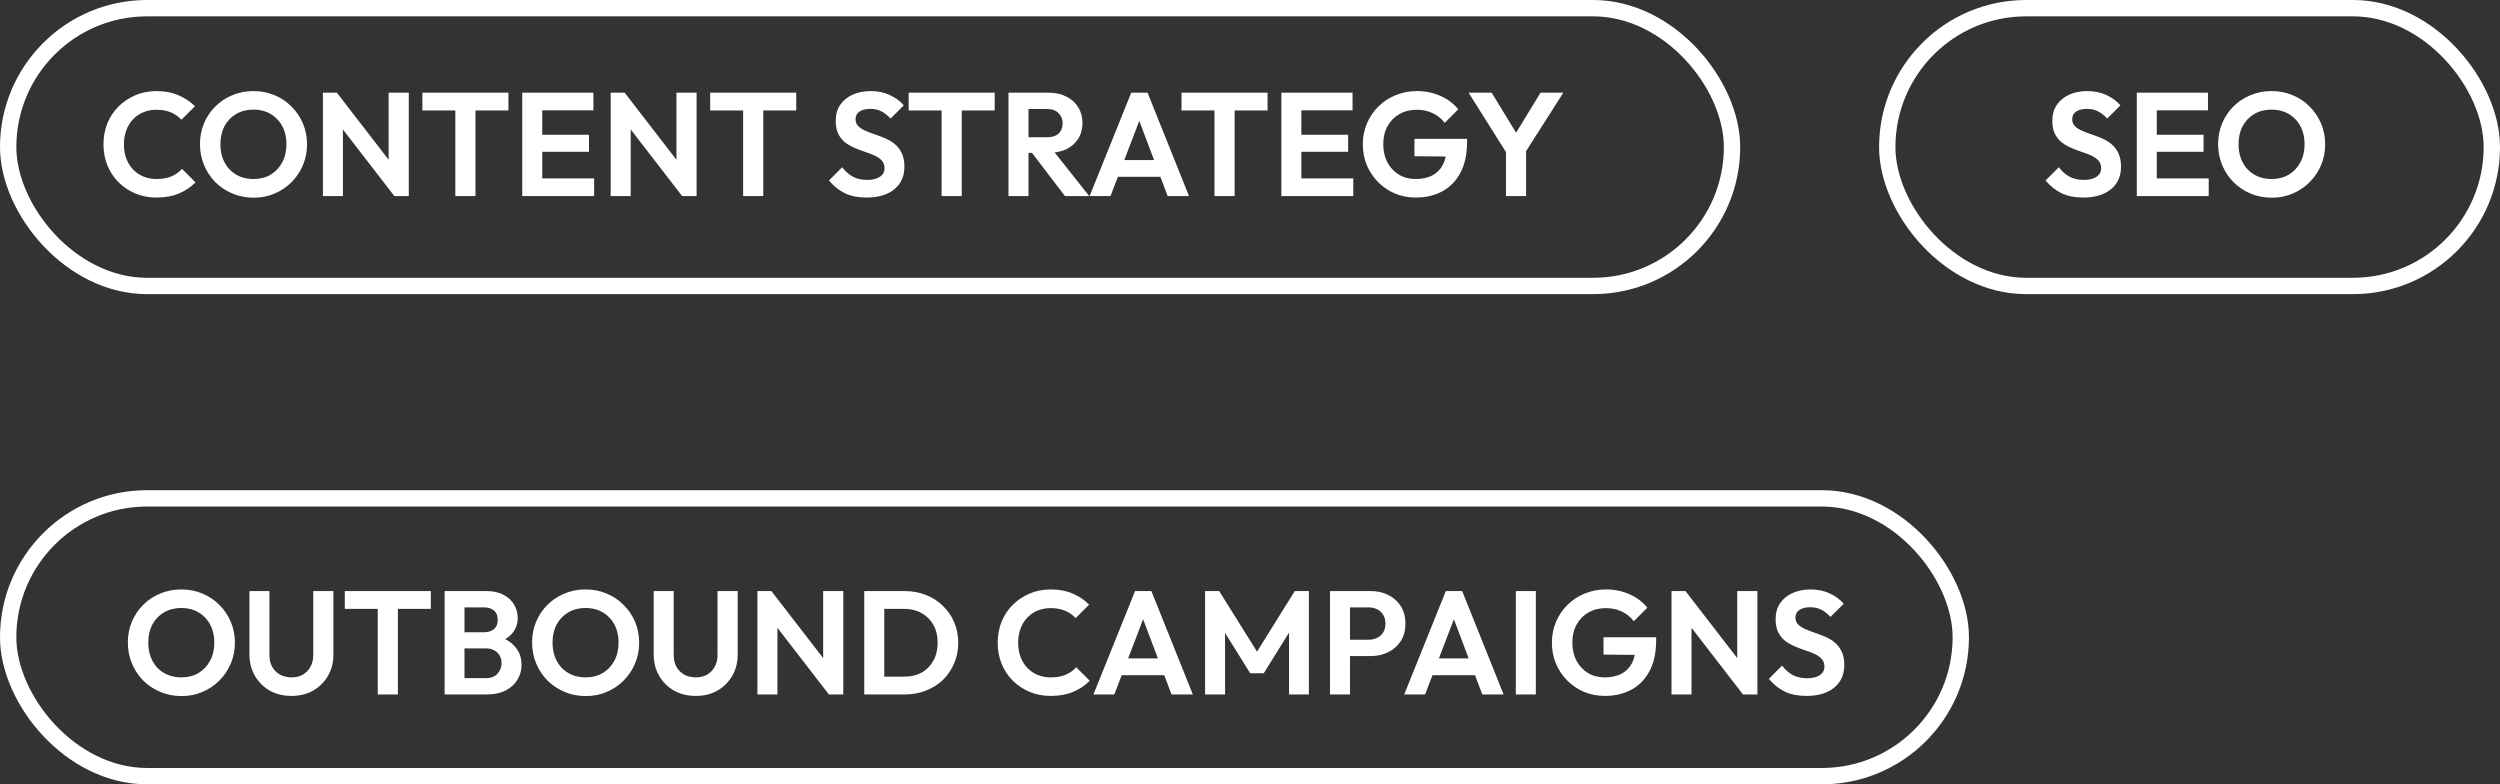
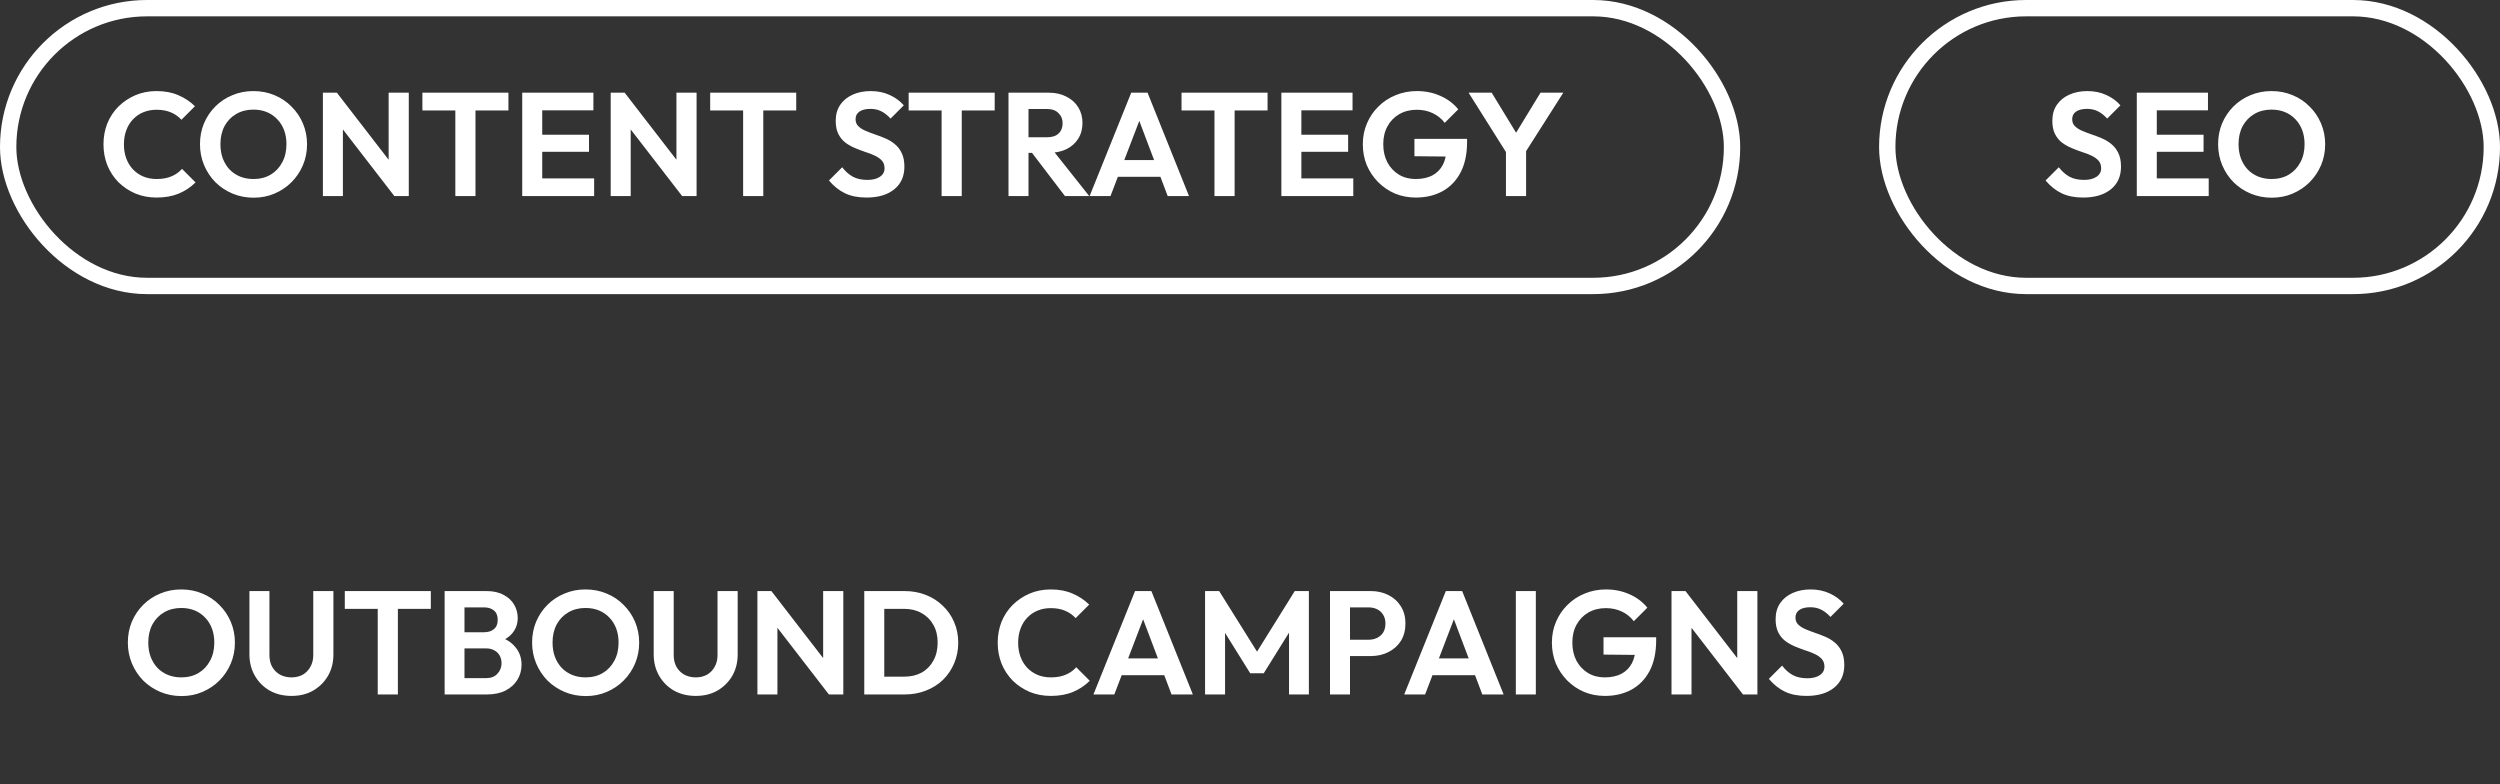
<svg xmlns="http://www.w3.org/2000/svg" width="306" height="96" viewBox="0 0 306 96" fill="none">
  <rect x="0" y="0" width="306" height="96" fill="#333333" stroke="none" />
  <rect x="1" y="1" width="211" height="34" rx="17" stroke="white" stroke-width="2" />
  <path d="M19.164 24.18C18.24 24.18 17.382 24.018 16.59 23.694C15.798 23.358 15.102 22.896 14.502 22.308C13.914 21.708 13.458 21.012 13.134 20.22C12.822 19.428 12.666 18.576 12.666 17.664C12.666 16.752 12.822 15.9 13.134 15.108C13.458 14.316 13.914 13.626 14.502 13.038C15.102 12.45 15.792 11.988 16.572 11.652C17.364 11.316 18.228 11.148 19.164 11.148C20.172 11.148 21.06 11.316 21.828 11.652C22.596 11.976 23.274 12.426 23.862 13.002L22.206 14.658C21.858 14.274 21.432 13.974 20.928 13.758C20.424 13.542 19.836 13.434 19.164 13.434C18.576 13.434 18.036 13.536 17.544 13.74C17.064 13.932 16.644 14.22 16.284 14.604C15.924 14.976 15.648 15.426 15.456 15.954C15.264 16.47 15.168 17.04 15.168 17.664C15.168 18.3 15.264 18.876 15.456 19.392C15.648 19.908 15.924 20.358 16.284 20.742C16.644 21.114 17.064 21.402 17.544 21.606C18.036 21.81 18.576 21.912 19.164 21.912C19.872 21.912 20.478 21.804 20.982 21.588C21.498 21.372 21.93 21.066 22.278 20.67L23.934 22.326C23.346 22.914 22.662 23.37 21.882 23.694C21.102 24.018 20.196 24.18 19.164 24.18ZM31.048 24.198C30.124 24.198 29.26 24.03 28.456 23.694C27.664 23.358 26.968 22.896 26.368 22.308C25.78 21.708 25.318 21.012 24.982 20.22C24.646 19.416 24.478 18.558 24.478 17.646C24.478 16.734 24.64 15.888 24.964 15.108C25.3 14.316 25.762 13.626 26.35 13.038C26.95 12.438 27.646 11.976 28.438 11.652C29.23 11.316 30.088 11.148 31.012 11.148C31.948 11.148 32.812 11.316 33.604 11.652C34.396 11.976 35.086 12.438 35.674 13.038C36.274 13.626 36.742 14.316 37.078 15.108C37.414 15.9 37.582 16.752 37.582 17.664C37.582 18.576 37.414 19.428 37.078 20.22C36.742 21.012 36.274 21.708 35.674 22.308C35.086 22.896 34.396 23.358 33.604 23.694C32.824 24.03 31.972 24.198 31.048 24.198ZM31.012 21.912C31.828 21.912 32.536 21.732 33.136 21.372C33.736 21.012 34.204 20.514 34.54 19.878C34.888 19.242 35.062 18.498 35.062 17.646C35.062 17.022 34.966 16.452 34.774 15.936C34.582 15.42 34.306 14.976 33.946 14.604C33.586 14.22 33.16 13.926 32.668 13.722C32.176 13.518 31.624 13.416 31.012 13.416C30.22 13.416 29.518 13.596 28.906 13.956C28.306 14.304 27.832 14.796 27.484 15.432C27.148 16.068 26.98 16.806 26.98 17.646C26.98 18.282 27.076 18.864 27.268 19.392C27.472 19.92 27.748 20.37 28.096 20.742C28.456 21.114 28.882 21.402 29.374 21.606C29.878 21.81 30.424 21.912 31.012 21.912ZM39.523 24V11.346H41.233L41.971 13.794V24H39.523ZM48.271 24L40.765 14.28L41.233 11.346L48.739 21.066L48.271 24ZM48.271 24L47.569 21.624V11.346H50.035V24H48.271ZM55.733 24V11.616H58.199V24H55.733ZM51.701 13.524V11.346H62.231V13.524H51.701ZM63.921 24V11.346H66.369V24H63.921ZM65.721 24V21.84H72.723V24H65.721ZM65.721 18.582V16.494H72.093V18.582H65.721ZM65.721 13.506V11.346H72.633V13.506H65.721ZM74.749 24V11.346H76.459L77.197 13.794V24H74.749ZM83.497 24L75.991 14.28L76.459 11.346L83.965 21.066L83.497 24ZM83.497 24L82.795 21.624V11.346H85.261V24H83.497ZM90.959 24V11.616H93.425V24H90.959ZM86.927 13.524V11.346H97.457V13.524H86.927ZM106.054 24.18C105.034 24.18 104.158 24.006 103.426 23.658C102.706 23.31 102.052 22.788 101.464 22.092L103.084 20.472C103.456 20.964 103.888 21.348 104.38 21.624C104.872 21.888 105.472 22.02 106.18 22.02C106.816 22.02 107.32 21.894 107.692 21.642C108.076 21.39 108.268 21.042 108.268 20.598C108.268 20.214 108.16 19.902 107.944 19.662C107.728 19.422 107.44 19.218 107.08 19.05C106.732 18.882 106.342 18.732 105.91 18.6C105.49 18.456 105.064 18.294 104.632 18.114C104.212 17.934 103.822 17.712 103.462 17.448C103.114 17.172 102.832 16.824 102.616 16.404C102.4 15.972 102.292 15.432 102.292 14.784C102.292 14.016 102.478 13.362 102.85 12.822C103.222 12.282 103.732 11.868 104.38 11.58C105.028 11.292 105.76 11.148 106.576 11.148C107.44 11.148 108.22 11.31 108.916 11.634C109.612 11.958 110.182 12.378 110.626 12.894L109.006 14.514C108.634 14.106 108.25 13.806 107.854 13.614C107.47 13.422 107.032 13.326 106.54 13.326C105.976 13.326 105.532 13.434 105.208 13.65C104.884 13.866 104.722 14.178 104.722 14.586C104.722 14.934 104.83 15.216 105.046 15.432C105.262 15.648 105.544 15.834 105.892 15.99C106.252 16.146 106.642 16.296 107.062 16.44C107.494 16.584 107.92 16.746 108.34 16.926C108.772 17.106 109.162 17.34 109.51 17.628C109.87 17.916 110.158 18.288 110.374 18.744C110.59 19.188 110.698 19.74 110.698 20.4C110.698 21.576 110.284 22.5 109.456 23.172C108.628 23.844 107.494 24.18 106.054 24.18ZM115.252 24V11.616H117.718V24H115.252ZM111.22 13.524V11.346H121.75V13.524H111.22ZM125.241 18.708V16.8H128.175C128.775 16.8 129.237 16.65 129.561 16.35C129.897 16.038 130.065 15.612 130.065 15.072C130.065 14.58 129.897 14.172 129.561 13.848C129.237 13.512 128.775 13.344 128.175 13.344H125.241V11.346H128.391C129.207 11.346 129.921 11.508 130.533 11.832C131.157 12.144 131.637 12.576 131.973 13.128C132.321 13.68 132.495 14.316 132.495 15.036C132.495 15.78 132.321 16.428 131.973 16.98C131.637 17.52 131.157 17.946 130.533 18.258C129.909 18.558 129.183 18.708 128.355 18.708H125.241ZM123.441 24V11.346H125.889V24H123.441ZM130.353 24L126.177 18.528L128.427 17.826L133.323 24H130.353ZM133.368 24L138.462 11.346H140.46L145.536 24H142.926L139.002 13.614H139.902L135.924 24H133.368ZM136.068 21.642V19.59H142.872V21.642H136.068ZM148.651 24V11.616H151.117V24H148.651ZM144.619 13.524V11.346H155.149V13.524H144.619ZM156.839 24V11.346H159.287V24H156.839ZM158.639 24V21.84H165.641V24H158.639ZM158.639 18.582V16.494H165.011V18.582H158.639ZM158.639 13.506V11.346H165.551V13.506H158.639ZM173.289 24.18C172.389 24.18 171.543 24.018 170.751 23.694C169.971 23.358 169.281 22.89 168.681 22.29C168.093 21.69 167.631 21 167.295 20.22C166.971 19.428 166.809 18.576 166.809 17.664C166.809 16.74 166.977 15.888 167.313 15.108C167.649 14.316 168.117 13.626 168.717 13.038C169.317 12.438 170.019 11.976 170.823 11.652C171.627 11.316 172.497 11.148 173.433 11.148C174.477 11.148 175.437 11.346 176.313 11.742C177.189 12.126 177.915 12.672 178.491 13.38L176.835 15.036C176.439 14.52 175.947 14.124 175.359 13.848C174.771 13.572 174.123 13.434 173.415 13.434C172.611 13.434 171.897 13.614 171.273 13.974C170.661 14.322 170.181 14.814 169.833 15.45C169.485 16.074 169.311 16.806 169.311 17.646C169.311 18.486 169.479 19.23 169.815 19.878C170.163 20.514 170.631 21.012 171.219 21.372C171.819 21.732 172.503 21.912 173.271 21.912C174.063 21.912 174.741 21.768 175.305 21.48C175.869 21.18 176.301 20.748 176.601 20.184C176.901 19.608 177.051 18.906 177.051 18.078L178.653 19.176L173.127 19.122V16.998H179.571V17.34C179.571 18.852 179.301 20.118 178.761 21.138C178.221 22.146 177.477 22.908 176.529 23.424C175.593 23.928 174.513 24.18 173.289 24.18ZM184.652 19.122L179.756 11.346H182.582L186.38 17.574H184.76L188.558 11.346H191.348L186.398 19.122H184.652ZM184.328 24V17.808H186.794V24H184.328Z" fill="white" />
-   <rect x="1" y="61" width="239" height="34" rx="17" stroke="white" stroke-width="2" />
  <path d="M22.218 85.198C21.294 85.198 20.43 85.03 19.626 84.694C18.834 84.358 18.138 83.896 17.538 83.308C16.95 82.708 16.488 82.012 16.152 81.22C15.816 80.416 15.648 79.558 15.648 78.646C15.648 77.734 15.81 76.888 16.134 76.108C16.47 75.316 16.932 74.626 17.52 74.038C18.12 73.438 18.816 72.976 19.608 72.652C20.4 72.316 21.258 72.148 22.182 72.148C23.118 72.148 23.982 72.316 24.774 72.652C25.566 72.976 26.256 73.438 26.844 74.038C27.444 74.626 27.912 75.316 28.248 76.108C28.584 76.9 28.752 77.752 28.752 78.664C28.752 79.576 28.584 80.428 28.248 81.22C27.912 82.012 27.444 82.708 26.844 83.308C26.256 83.896 25.566 84.358 24.774 84.694C23.994 85.03 23.142 85.198 22.218 85.198ZM22.182 82.912C22.998 82.912 23.706 82.732 24.306 82.372C24.906 82.012 25.374 81.514 25.71 80.878C26.058 80.242 26.232 79.498 26.232 78.646C26.232 78.022 26.136 77.452 25.944 76.936C25.752 76.42 25.476 75.976 25.116 75.604C24.756 75.22 24.33 74.926 23.838 74.722C23.346 74.518 22.794 74.416 22.182 74.416C21.39 74.416 20.688 74.596 20.076 74.956C19.476 75.304 19.002 75.796 18.654 76.432C18.318 77.068 18.15 77.806 18.15 78.646C18.15 79.282 18.246 79.864 18.438 80.392C18.642 80.92 18.918 81.37 19.266 81.742C19.626 82.114 20.052 82.402 20.544 82.606C21.048 82.81 21.594 82.912 22.182 82.912ZM35.678 85.18C34.682 85.18 33.794 84.964 33.014 84.532C32.246 84.088 31.64 83.482 31.197 82.714C30.753 81.946 30.53 81.076 30.53 80.104V72.346H32.978V80.176C32.978 80.74 33.093 81.226 33.321 81.634C33.56 82.042 33.885 82.36 34.292 82.588C34.712 82.804 35.175 82.912 35.678 82.912C36.194 82.912 36.651 82.804 37.047 82.588C37.443 82.36 37.755 82.042 37.983 81.634C38.222 81.226 38.343 80.746 38.343 80.194V72.346H40.809V80.122C40.809 81.094 40.587 81.964 40.142 82.732C39.699 83.488 39.093 84.088 38.325 84.532C37.569 84.964 36.687 85.18 35.678 85.18ZM46.235 85V72.616H48.701V85H46.235ZM42.203 74.524V72.346H52.733V74.524H42.203ZM56.223 85V83.002H59.517C60.105 83.002 60.561 82.822 60.885 82.462C61.221 82.102 61.389 81.676 61.389 81.184C61.389 80.848 61.317 80.542 61.173 80.266C61.029 79.99 60.813 79.774 60.525 79.618C60.249 79.45 59.913 79.366 59.517 79.366H56.223V77.386H59.247C59.751 77.386 60.153 77.26 60.453 77.008C60.765 76.756 60.921 76.378 60.921 75.874C60.921 75.358 60.765 74.974 60.453 74.722C60.153 74.47 59.751 74.344 59.247 74.344H56.223V72.346H59.535C60.375 72.346 61.077 72.502 61.641 72.814C62.217 73.114 62.649 73.516 62.937 74.02C63.225 74.512 63.369 75.052 63.369 75.64C63.369 76.36 63.147 76.984 62.703 77.512C62.271 78.028 61.635 78.412 60.795 78.664L60.903 77.872C61.839 78.136 62.559 78.574 63.063 79.186C63.579 79.786 63.837 80.512 63.837 81.364C63.837 82.036 63.669 82.648 63.333 83.2C63.009 83.74 62.529 84.178 61.893 84.514C61.269 84.838 60.507 85 59.607 85H56.223ZM54.423 85V72.346H56.853V85H54.423ZM71.7 85.198C70.776 85.198 69.912 85.03 69.108 84.694C68.316 84.358 67.62 83.896 67.02 83.308C66.432 82.708 65.97 82.012 65.634 81.22C65.298 80.416 65.13 79.558 65.13 78.646C65.13 77.734 65.292 76.888 65.616 76.108C65.952 75.316 66.414 74.626 67.002 74.038C67.602 73.438 68.298 72.976 69.09 72.652C69.882 72.316 70.74 72.148 71.664 72.148C72.6 72.148 73.464 72.316 74.256 72.652C75.048 72.976 75.738 73.438 76.326 74.038C76.926 74.626 77.394 75.316 77.73 76.108C78.066 76.9 78.234 77.752 78.234 78.664C78.234 79.576 78.066 80.428 77.73 81.22C77.394 82.012 76.926 82.708 76.326 83.308C75.738 83.896 75.048 84.358 74.256 84.694C73.476 85.03 72.624 85.198 71.7 85.198ZM71.664 82.912C72.48 82.912 73.188 82.732 73.788 82.372C74.388 82.012 74.856 81.514 75.192 80.878C75.54 80.242 75.714 79.498 75.714 78.646C75.714 78.022 75.618 77.452 75.426 76.936C75.234 76.42 74.958 75.976 74.598 75.604C74.238 75.22 73.812 74.926 73.32 74.722C72.828 74.518 72.276 74.416 71.664 74.416C70.872 74.416 70.17 74.596 69.558 74.956C68.958 75.304 68.484 75.796 68.136 76.432C67.8 77.068 67.632 77.806 67.632 78.646C67.632 79.282 67.728 79.864 67.92 80.392C68.124 80.92 68.4 81.37 68.748 81.742C69.108 82.114 69.534 82.402 70.026 82.606C70.53 82.81 71.076 82.912 71.664 82.912ZM85.161 85.18C84.165 85.18 83.277 84.964 82.497 84.532C81.729 84.088 81.123 83.482 80.679 82.714C80.235 81.946 80.013 81.076 80.013 80.104V72.346H82.461V80.176C82.461 80.74 82.575 81.226 82.803 81.634C83.043 82.042 83.367 82.36 83.775 82.588C84.195 82.804 84.657 82.912 85.161 82.912C85.677 82.912 86.133 82.804 86.529 82.588C86.925 82.36 87.237 82.042 87.465 81.634C87.705 81.226 87.825 80.746 87.825 80.194V72.346H90.291V80.122C90.291 81.094 90.069 81.964 89.625 82.732C89.181 83.488 88.575 84.088 87.807 84.532C87.051 84.964 86.169 85.18 85.161 85.18ZM92.708 85V72.346H94.418L95.156 74.794V85H92.708ZM101.456 85L93.95 75.28L94.418 72.346L101.924 82.066L101.456 85ZM101.456 85L100.754 82.624V72.346H103.22V85H101.456ZM107.46 85V82.822H110.682C111.498 82.822 112.212 82.654 112.824 82.318C113.436 81.97 113.91 81.484 114.246 80.86C114.594 80.236 114.768 79.498 114.768 78.646C114.768 77.818 114.594 77.098 114.246 76.486C113.898 75.862 113.418 75.382 112.806 75.046C112.194 74.698 111.486 74.524 110.682 74.524H107.406V72.346H110.718C111.654 72.346 112.518 72.502 113.31 72.814C114.114 73.126 114.81 73.57 115.398 74.146C115.998 74.71 116.46 75.376 116.784 76.144C117.12 76.912 117.288 77.752 117.288 78.664C117.288 79.576 117.12 80.422 116.784 81.202C116.46 81.97 116.004 82.642 115.416 83.218C114.828 83.782 114.132 84.22 113.328 84.532C112.536 84.844 111.678 85 110.754 85H107.46ZM105.786 85V72.346H108.234V85H105.786ZM128.617 85.18C127.693 85.18 126.835 85.018 126.043 84.694C125.251 84.358 124.555 83.896 123.955 83.308C123.367 82.708 122.911 82.012 122.587 81.22C122.275 80.428 122.119 79.576 122.119 78.664C122.119 77.752 122.275 76.9 122.587 76.108C122.911 75.316 123.367 74.626 123.955 74.038C124.555 73.45 125.245 72.988 126.025 72.652C126.817 72.316 127.681 72.148 128.617 72.148C129.625 72.148 130.513 72.316 131.281 72.652C132.049 72.976 132.727 73.426 133.315 74.002L131.659 75.658C131.311 75.274 130.885 74.974 130.381 74.758C129.877 74.542 129.289 74.434 128.617 74.434C128.029 74.434 127.489 74.536 126.997 74.74C126.517 74.932 126.097 75.22 125.737 75.604C125.377 75.976 125.101 76.426 124.909 76.954C124.717 77.47 124.621 78.04 124.621 78.664C124.621 79.3 124.717 79.876 124.909 80.392C125.101 80.908 125.377 81.358 125.737 81.742C126.097 82.114 126.517 82.402 126.997 82.606C127.489 82.81 128.029 82.912 128.617 82.912C129.325 82.912 129.931 82.804 130.435 82.588C130.951 82.372 131.383 82.066 131.731 81.67L133.387 83.326C132.799 83.914 132.115 84.37 131.335 84.694C130.555 85.018 129.649 85.18 128.617 85.18ZM133.837 85L138.931 72.346H140.929L146.005 85H143.395L139.471 74.614H140.371L136.393 85H133.837ZM136.537 82.642V80.59H143.341V82.642H136.537ZM147.499 85V72.346H149.227L154.357 80.554H153.367L158.479 72.346H160.207V85H157.777V76.54L158.245 76.684L154.681 82.408H153.025L149.461 76.684L149.947 76.54V85H147.499ZM164.592 80.302V78.304H167.526C167.91 78.304 168.258 78.226 168.57 78.07C168.882 77.914 169.128 77.692 169.308 77.404C169.488 77.104 169.578 76.744 169.578 76.324C169.578 75.916 169.488 75.562 169.308 75.262C169.128 74.962 168.882 74.734 168.57 74.578C168.258 74.422 167.91 74.344 167.526 74.344H164.592V72.346H167.778C168.582 72.346 169.302 72.508 169.938 72.832C170.586 73.156 171.096 73.618 171.468 74.218C171.84 74.806 172.026 75.508 172.026 76.324C172.026 77.14 171.84 77.848 171.468 78.448C171.096 79.036 170.586 79.492 169.938 79.816C169.302 80.14 168.582 80.302 167.778 80.302H164.592ZM162.792 85V72.346H165.24V85H162.792ZM171.876 85L176.97 72.346H178.968L184.044 85H181.434L177.51 74.614H178.41L174.432 85H171.876ZM174.576 82.642V80.59H181.38V82.642H174.576ZM185.538 85V72.346H187.986V85H185.538ZM196.433 85.18C195.533 85.18 194.687 85.018 193.895 84.694C193.115 84.358 192.425 83.89 191.825 83.29C191.237 82.69 190.775 82 190.439 81.22C190.115 80.428 189.953 79.576 189.953 78.664C189.953 77.74 190.121 76.888 190.457 76.108C190.793 75.316 191.261 74.626 191.861 74.038C192.461 73.438 193.163 72.976 193.967 72.652C194.771 72.316 195.641 72.148 196.577 72.148C197.621 72.148 198.581 72.346 199.457 72.742C200.333 73.126 201.059 73.672 201.635 74.38L199.979 76.036C199.583 75.52 199.091 75.124 198.503 74.848C197.915 74.572 197.267 74.434 196.559 74.434C195.755 74.434 195.041 74.614 194.417 74.974C193.805 75.322 193.325 75.814 192.977 76.45C192.629 77.074 192.455 77.806 192.455 78.646C192.455 79.486 192.623 80.23 192.959 80.878C193.307 81.514 193.775 82.012 194.363 82.372C194.963 82.732 195.647 82.912 196.415 82.912C197.207 82.912 197.885 82.768 198.449 82.48C199.013 82.18 199.445 81.748 199.745 81.184C200.045 80.608 200.195 79.906 200.195 79.078L201.797 80.176L196.271 80.122V77.998H202.715V78.34C202.715 79.852 202.445 81.118 201.905 82.138C201.365 83.146 200.621 83.908 199.673 84.424C198.737 84.928 197.657 85.18 196.433 85.18ZM204.593 85V72.346H206.303L207.041 74.794V85H204.593ZM213.341 85L205.835 75.28L206.303 72.346L213.809 82.066L213.341 85ZM213.341 85L212.639 82.624V72.346H215.105V85H213.341ZM221.097 85.18C220.077 85.18 219.201 85.006 218.469 84.658C217.749 84.31 217.095 83.788 216.507 83.092L218.127 81.472C218.499 81.964 218.931 82.348 219.423 82.624C219.915 82.888 220.515 83.02 221.223 83.02C221.859 83.02 222.363 82.894 222.735 82.642C223.119 82.39 223.311 82.042 223.311 81.598C223.311 81.214 223.203 80.902 222.987 80.662C222.771 80.422 222.483 80.218 222.123 80.05C221.775 79.882 221.385 79.732 220.953 79.6C220.533 79.456 220.107 79.294 219.675 79.114C219.255 78.934 218.865 78.712 218.505 78.448C218.157 78.172 217.875 77.824 217.659 77.404C217.443 76.972 217.335 76.432 217.335 75.784C217.335 75.016 217.521 74.362 217.893 73.822C218.265 73.282 218.775 72.868 219.423 72.58C220.071 72.292 220.803 72.148 221.619 72.148C222.483 72.148 223.263 72.31 223.959 72.634C224.655 72.958 225.225 73.378 225.669 73.894L224.049 75.514C223.677 75.106 223.293 74.806 222.897 74.614C222.513 74.422 222.075 74.326 221.583 74.326C221.019 74.326 220.575 74.434 220.251 74.65C219.927 74.866 219.765 75.178 219.765 75.586C219.765 75.934 219.873 76.216 220.089 76.432C220.305 76.648 220.587 76.834 220.935 76.99C221.295 77.146 221.685 77.296 222.105 77.44C222.537 77.584 222.963 77.746 223.383 77.926C223.815 78.106 224.205 78.34 224.553 78.628C224.913 78.916 225.201 79.288 225.417 79.744C225.633 80.188 225.741 80.74 225.741 81.4C225.741 82.576 225.327 83.5 224.499 84.172C223.671 84.844 222.537 85.18 221.097 85.18Z" fill="white" />
  <rect x="231" y="1" width="74" height="34" rx="17" stroke="white" stroke-width="2" />
  <path d="M254.968 24.18C253.948 24.18 253.072 24.006 252.34 23.658C251.62 23.31 250.966 22.788 250.378 22.092L251.998 20.472C252.37 20.964 252.802 21.348 253.294 21.624C253.786 21.888 254.386 22.02 255.094 22.02C255.73 22.02 256.234 21.894 256.606 21.642C256.99 21.39 257.182 21.042 257.182 20.598C257.182 20.214 257.074 19.902 256.858 19.662C256.642 19.422 256.354 19.218 255.994 19.05C255.646 18.882 255.256 18.732 254.824 18.6C254.404 18.456 253.978 18.294 253.546 18.114C253.126 17.934 252.736 17.712 252.376 17.448C252.028 17.172 251.746 16.824 251.53 16.404C251.314 15.972 251.206 15.432 251.206 14.784C251.206 14.016 251.392 13.362 251.764 12.822C252.136 12.282 252.646 11.868 253.294 11.58C253.942 11.292 254.674 11.148 255.49 11.148C256.354 11.148 257.134 11.31 257.83 11.634C258.526 11.958 259.096 12.378 259.54 12.894L257.92 14.514C257.548 14.106 257.164 13.806 256.768 13.614C256.384 13.422 255.946 13.326 255.454 13.326C254.89 13.326 254.446 13.434 254.122 13.65C253.798 13.866 253.636 14.178 253.636 14.586C253.636 14.934 253.744 15.216 253.96 15.432C254.176 15.648 254.458 15.834 254.806 15.99C255.166 16.146 255.556 16.296 255.976 16.44C256.408 16.584 256.834 16.746 257.254 16.926C257.686 17.106 258.076 17.34 258.424 17.628C258.784 17.916 259.072 18.288 259.288 18.744C259.504 19.188 259.612 19.74 259.612 20.4C259.612 21.576 259.198 22.5 258.37 23.172C257.542 23.844 256.408 24.18 254.968 24.18ZM261.544 24V11.346H263.992V24H261.544ZM263.344 24V21.84H270.346V24H263.344ZM263.344 18.582V16.494H269.716V18.582H263.344ZM263.344 13.506V11.346H270.256V13.506H263.344ZM278.066 24.198C277.142 24.198 276.278 24.03 275.474 23.694C274.682 23.358 273.986 22.896 273.386 22.308C272.798 21.708 272.336 21.012 272 20.22C271.664 19.416 271.496 18.558 271.496 17.646C271.496 16.734 271.658 15.888 271.982 15.108C272.318 14.316 272.78 13.626 273.368 13.038C273.968 12.438 274.664 11.976 275.456 11.652C276.248 11.316 277.106 11.148 278.03 11.148C278.966 11.148 279.83 11.316 280.622 11.652C281.414 11.976 282.104 12.438 282.692 13.038C283.292 13.626 283.76 14.316 284.096 15.108C284.432 15.9 284.6 16.752 284.6 17.664C284.6 18.576 284.432 19.428 284.096 20.22C283.76 21.012 283.292 21.708 282.692 22.308C282.104 22.896 281.414 23.358 280.622 23.694C279.842 24.03 278.99 24.198 278.066 24.198ZM278.03 21.912C278.846 21.912 279.554 21.732 280.154 21.372C280.754 21.012 281.222 20.514 281.558 19.878C281.906 19.242 282.08 18.498 282.08 17.646C282.08 17.022 281.984 16.452 281.792 15.936C281.6 15.42 281.324 14.976 280.964 14.604C280.604 14.22 280.178 13.926 279.686 13.722C279.194 13.518 278.642 13.416 278.03 13.416C277.238 13.416 276.536 13.596 275.924 13.956C275.324 14.304 274.85 14.796 274.502 15.432C274.166 16.068 273.998 16.806 273.998 17.646C273.998 18.282 274.094 18.864 274.286 19.392C274.49 19.92 274.766 20.37 275.114 20.742C275.474 21.114 275.9 21.402 276.392 21.606C276.896 21.81 277.442 21.912 278.03 21.912Z" fill="white" />
</svg>